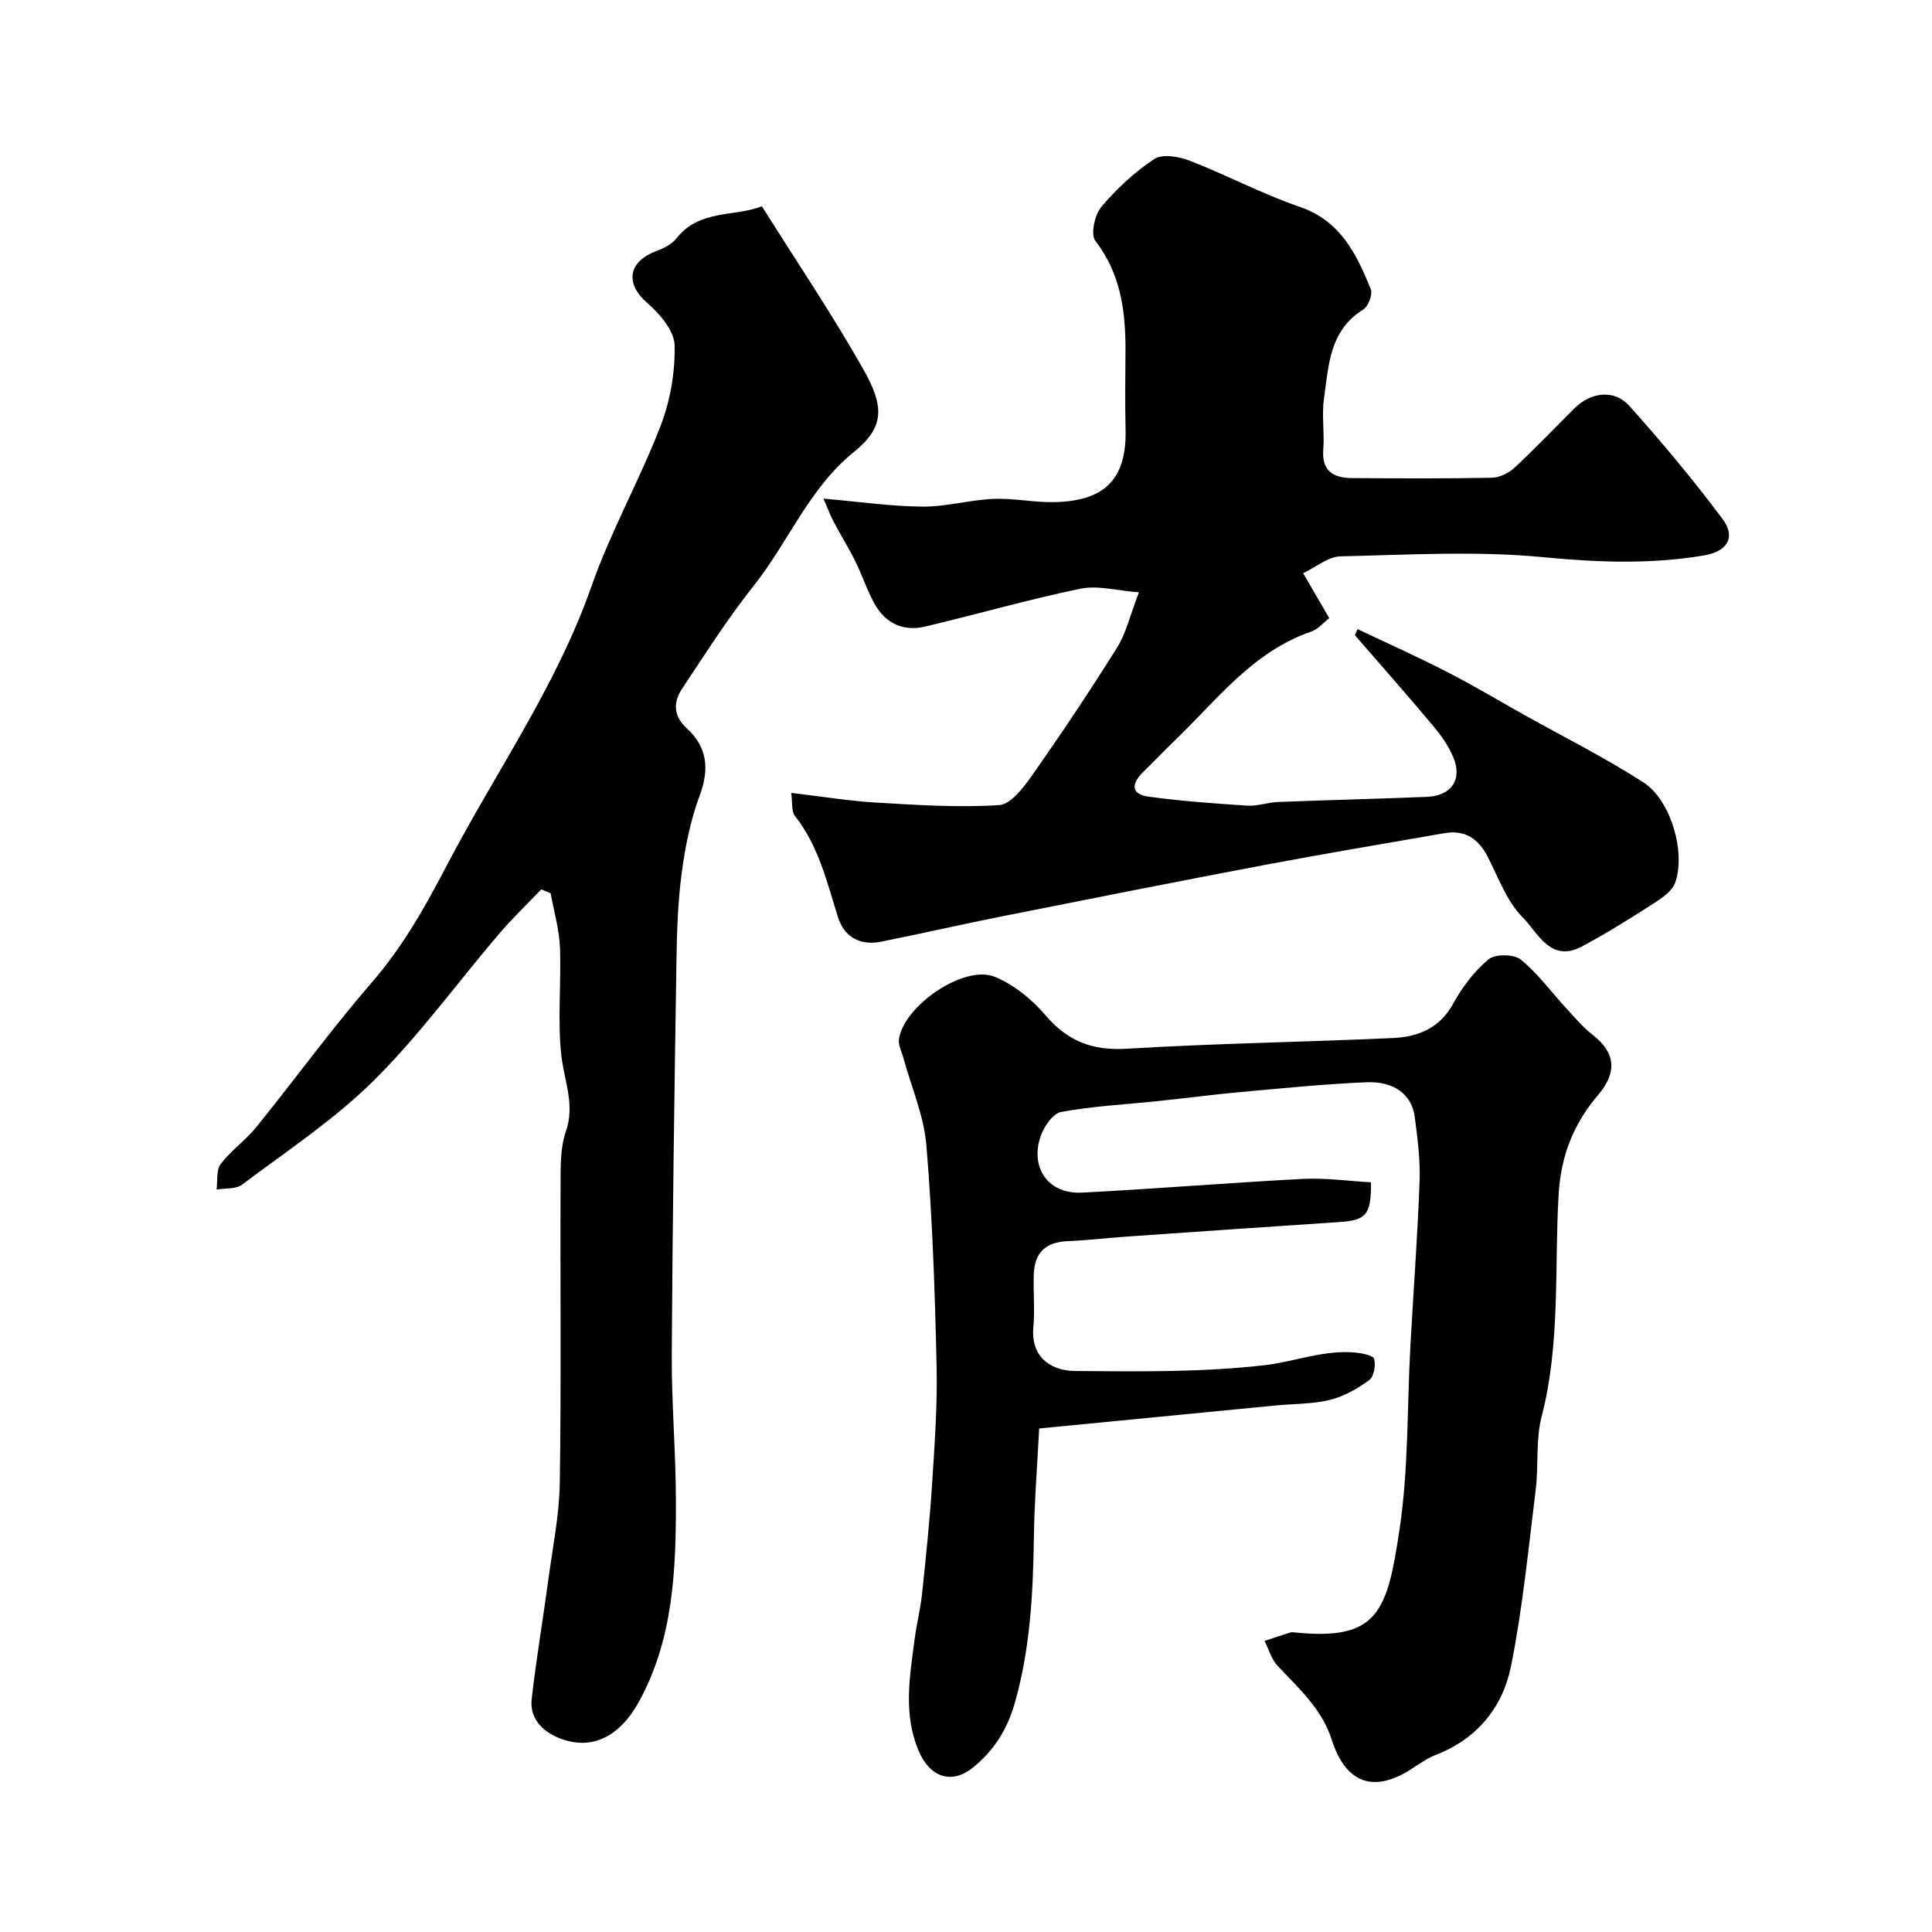
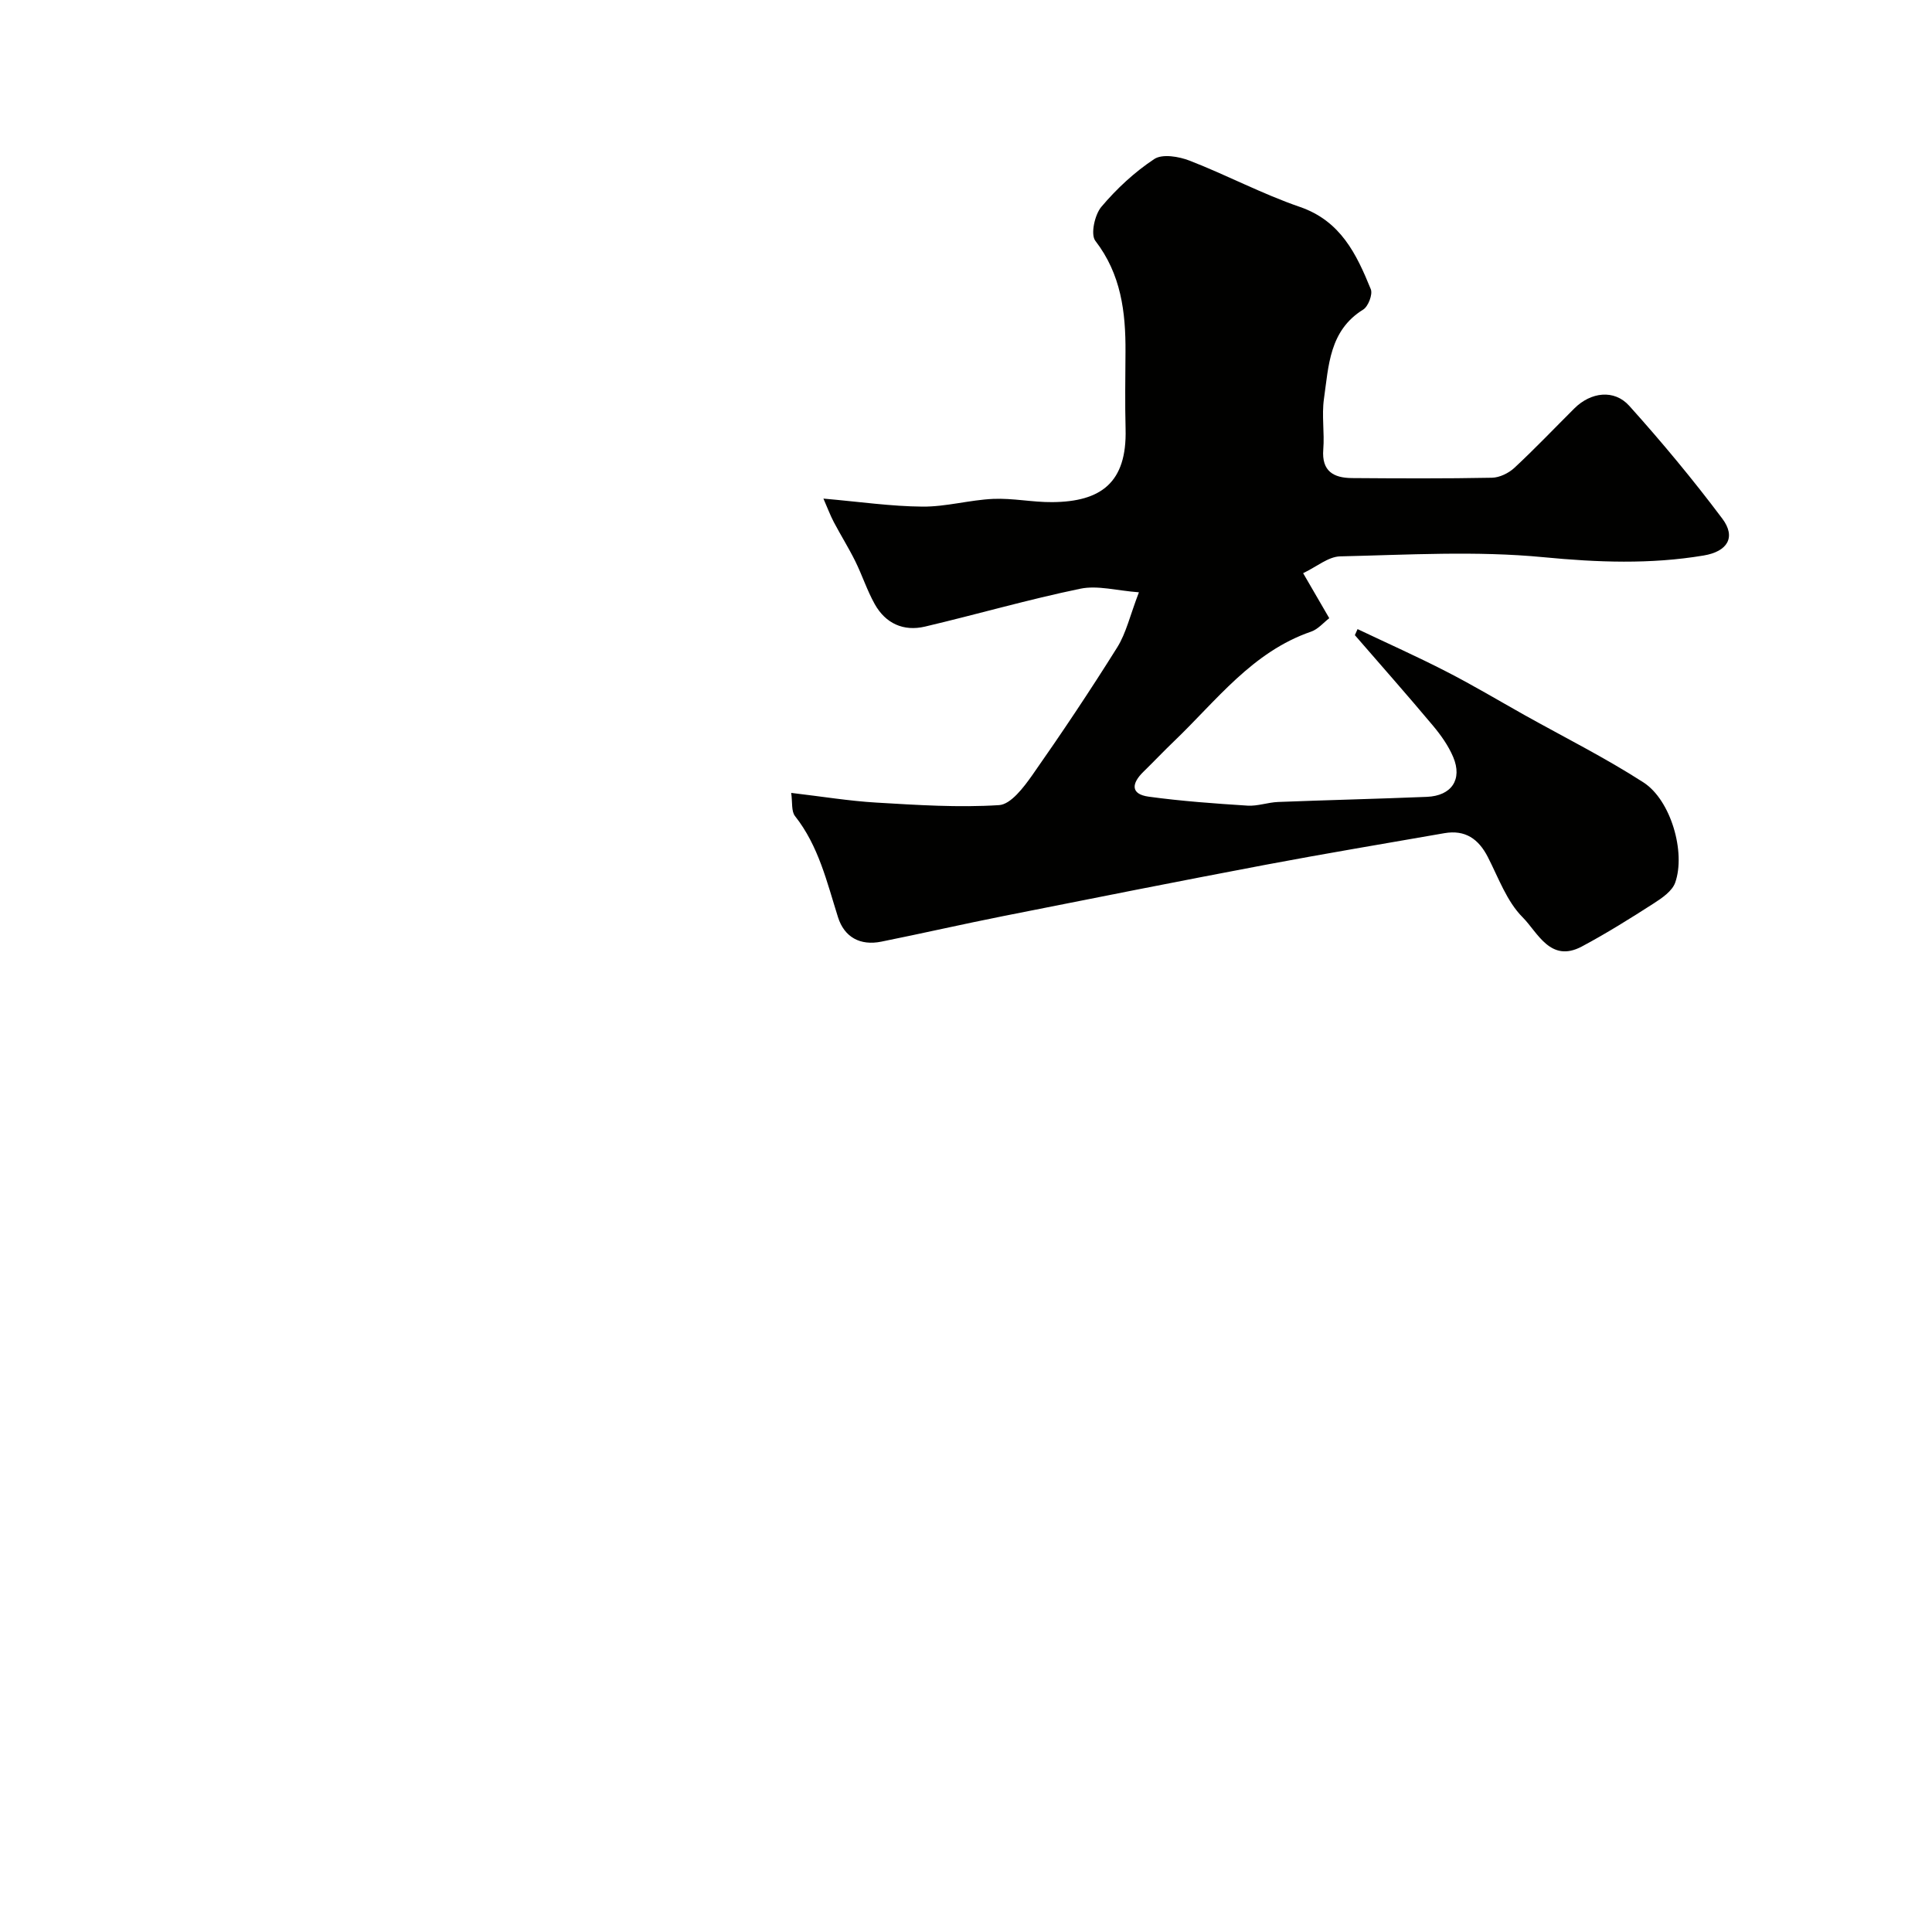
<svg xmlns="http://www.w3.org/2000/svg" enable-background="new 0 0 400 400" viewBox="0 0 400 400">
  <g fill="#010100">
    <path d="m163.81 164.16c6.39.75 12.01 1.68 17.67 2.01 8.45.5 16.96 1.06 25.38.52 2.43-.16 5.08-3.68 6.86-6.2 6.08-8.67 11.97-17.48 17.59-26.46 1.84-2.94 2.63-6.55 4.49-11.4-4.58-.34-8.55-1.49-12.14-.74-10.8 2.23-21.41 5.31-32.15 7.84-4.45 1.05-8.18-.65-10.42-4.68-1.58-2.83-2.59-5.98-4.03-8.89-1.36-2.74-2.99-5.34-4.42-8.05-.75-1.42-1.3-2.93-2.16-4.88 7.53.66 14.02 1.61 20.52 1.66 4.87.04 9.73-1.38 14.62-1.6 4.07-.18 8.17.71 12.26.67 10.05-.08 15.45-4.02 15.16-15.12-.14-5.33-.05-10.66-.02-16 .05-8.23-.91-16.06-6.24-22.98-1.02-1.32-.14-5.38 1.23-7.02 3.16-3.75 6.89-7.22 10.98-9.92 1.68-1.1 5.1-.52 7.33.35 7.67 2.98 15.01 6.89 22.78 9.56 8.48 2.91 11.75 9.78 14.71 17.05.43 1.06-.53 3.56-1.57 4.21-7.04 4.35-7.15 11.65-8.13 18.48-.49 3.43.14 7-.14 10.48-.36 4.52 2.14 5.9 5.93 5.93 9.66.07 19.33.12 28.99-.07 1.58-.03 3.47-.95 4.66-2.06 4.27-3.97 8.29-8.2 12.42-12.31 3.38-3.36 8.22-4 11.35-.52 6.74 7.5 13.21 15.28 19.26 23.35 2.91 3.87 1.06 6.82-3.85 7.64-11.05 1.85-21.99 1.43-33.2.35-13.9-1.34-28.04-.49-42.07-.17-2.45.06-4.86 2.15-7.66 3.48 1.9 3.28 3.42 5.9 5.41 9.32-1.18.9-2.31 2.28-3.75 2.78-12.19 4.19-19.6 14.28-28.38 22.69-2.16 2.07-4.23 4.26-6.37 6.35-2.4 2.34-2.73 4.6 1.1 5.13 6.79.93 13.65 1.42 20.49 1.86 2.08.13 4.2-.68 6.32-.76 10.26-.4 20.53-.64 30.8-1.06 5.1-.21 7.41-3.6 5.45-8.24-1-2.37-2.57-4.57-4.24-6.56-5.28-6.3-10.73-12.46-16.12-18.68.19-.42.38-.83.56-1.25 6.14 2.92 12.36 5.69 18.4 8.8 5.47 2.8 10.76 5.96 16.12 8.97 8.25 4.61 16.74 8.86 24.67 13.97 5.68 3.66 8.79 14.48 6.57 20.75-.62 1.74-2.69 3.17-4.4 4.27-4.89 3.14-9.82 6.23-14.94 8.96-6.51 3.46-9.14-2.95-12.24-6.05-3.29-3.29-5.01-8.2-7.22-12.5-1.93-3.75-4.69-5.66-8.98-4.92-12.36 2.16-24.74 4.22-37.06 6.55-18.09 3.42-36.14 7.01-54.2 10.6-8.46 1.68-16.88 3.61-25.33 5.31-4.35.88-7.65-.91-8.96-5.06-2.3-7.28-4.01-14.74-8.9-20.94-.79-1-.51-2.83-.79-4.8z" />
-     <path d="m283.85 244.78c.04 6.8-1.01 7.87-6.64 8.24-14.63.96-29.26 1.98-43.89 3-4.1.29-8.2.77-12.3.95-4.49.2-6.84 2.31-6.99 6.91-.12 3.66.25 7.36-.09 10.99-.52 5.52 3 8.93 8.7 8.98 13.09.11 26.29.28 39.25-1.21 6.21-.72 12.31-3.24 18.8-2.6 1.37.14 3.63.59 3.82 1.32.35 1.33-.06 3.68-1.03 4.38-2.43 1.77-5.23 3.38-8.12 4.09-3.63.89-7.5.79-11.27 1.16-16.16 1.57-32.32 3.14-48.94 4.76-.37 7.31-.99 15.02-1.1 22.74-.17 11.53-.76 22.94-3.96 34.14-1.56 5.47-4.38 9.91-8.7 13.36-4.42 3.54-8.9 1.93-11.2-3.51-3.25-7.67-1.82-15.44-.81-23.22.4-3.07 1.18-6.1 1.51-9.17.79-7.5 1.58-15.01 2.07-22.54.53-8.25 1.14-16.54.95-24.79-.34-15.21-.85-30.43-2.11-45.59-.51-6.19-3.15-12.2-4.81-18.3-.34-1.24-1.05-2.55-.87-3.73 1.04-6.97 13.55-15.5 19.84-12.9 3.94 1.62 7.68 4.64 10.46 7.91 4.59 5.4 9.7 7.41 16.83 6.98 18.34-1.11 36.73-1.38 55.08-2.21 5.21-.24 9.74-1.98 12.56-7.16 1.85-3.4 4.36-6.69 7.31-9.15 1.36-1.13 5.24-1.08 6.66.06 3.54 2.88 6.3 6.71 9.44 10.11 1.74 1.89 3.42 3.9 5.43 5.46 4.82 3.74 5.08 7.83 1.15 12.45-5.02 5.91-7.71 12.43-8.19 20.7-.88 15.29.4 30.78-3.51 45.9-1.26 4.86-.61 10.19-1.24 15.25-1.51 12.16-2.69 24.39-5.09 36.38-1.7 8.51-6.98 15.07-15.54 18.39-1.8.7-3.44 1.87-5.09 2.94-7.73 5.01-13.58 3.05-16.48-6.01-2.07-6.47-6.85-10.68-11.23-15.35-1.28-1.36-1.82-3.42-2.7-5.16 1.78-.58 3.55-1.18 5.33-1.74.3-.09.67-.04 1-.01 17.29 1.78 19.08-4.43 21.62-21.34 1.88-12.52 1.55-25.36 2.25-38.05.63-11.37 1.49-22.73 1.9-34.11.16-4.41-.43-8.88-1.01-13.28-.61-4.57-4.23-7.37-10-7.13-8.7.36-17.39 1.25-26.07 2.03-5.71.52-11.4 1.27-17.11 1.87-6.69.7-13.44 1.03-20.03 2.25-1.72.32-3.6 3.09-4.27 5.12-2.19 6.59 1.74 11.94 8.6 11.58 15.3-.79 30.57-2.05 45.87-2.85 4.54-.22 9.13.44 13.96.71z" />
-     <path d="m112.06 184.14c-2.93 3.07-6.01 6.01-8.76 9.23-8.63 10.12-16.49 21-25.89 30.32-8.19 8.12-18.02 14.6-27.29 21.58-1.28.97-3.5.7-5.28 1.01.24-1.79-.1-4.03.85-5.28 2.14-2.81 5.18-4.92 7.4-7.68 8.06-9.96 15.6-20.35 23.98-30.03 6.42-7.41 11.05-15.72 15.53-24.29 10.02-19.16 22.61-36.92 29.85-57.6 3.97-11.35 9.98-21.97 14.31-33.21 2.01-5.21 3.04-11.14 2.91-16.7-.07-2.98-3.03-6.48-5.59-8.69-4.72-4.07-4.09-8.62 1.85-10.84 1.49-.56 3.15-1.39 4.1-2.59 4.79-6.11 12.1-4.42 17.71-6.67 7.28 11.6 14.56 22.38 20.95 33.66 4.39 7.74 4.54 12.02-1.88 17.2-9.31 7.51-13.56 18.65-20.74 27.68-5.37 6.75-10.02 14.09-14.81 21.29-1.9 2.86-1.93 5.65 1.02 8.35 4.19 3.84 4.61 8.41 2.57 13.87-1.91 5.12-3 10.63-3.72 16.07-.8 6.04-.99 12.18-1.08 18.28-.42 27.09-.82 54.17-.97 81.26-.06 10.13.85 20.26.86 30.4.02 14.29-.51 28.55-7.66 41.57-4.04 7.35-9.91 10.16-16.46 7.54-3.58-1.44-6.2-4.09-5.73-8.18.94-8.27 2.34-16.48 3.45-24.73.9-6.65 2.26-13.32 2.36-19.99.31-20.65.07-41.31.16-61.97.02-3.59-.06-7.42 1.09-10.72 1.94-5.57-.33-10.45-.92-15.69-.84-7.4 0-14.98-.3-22.46-.15-3.75-1.25-7.47-1.93-11.2-.66-.28-1.3-.54-1.94-.79z" />
  </g>
</svg>